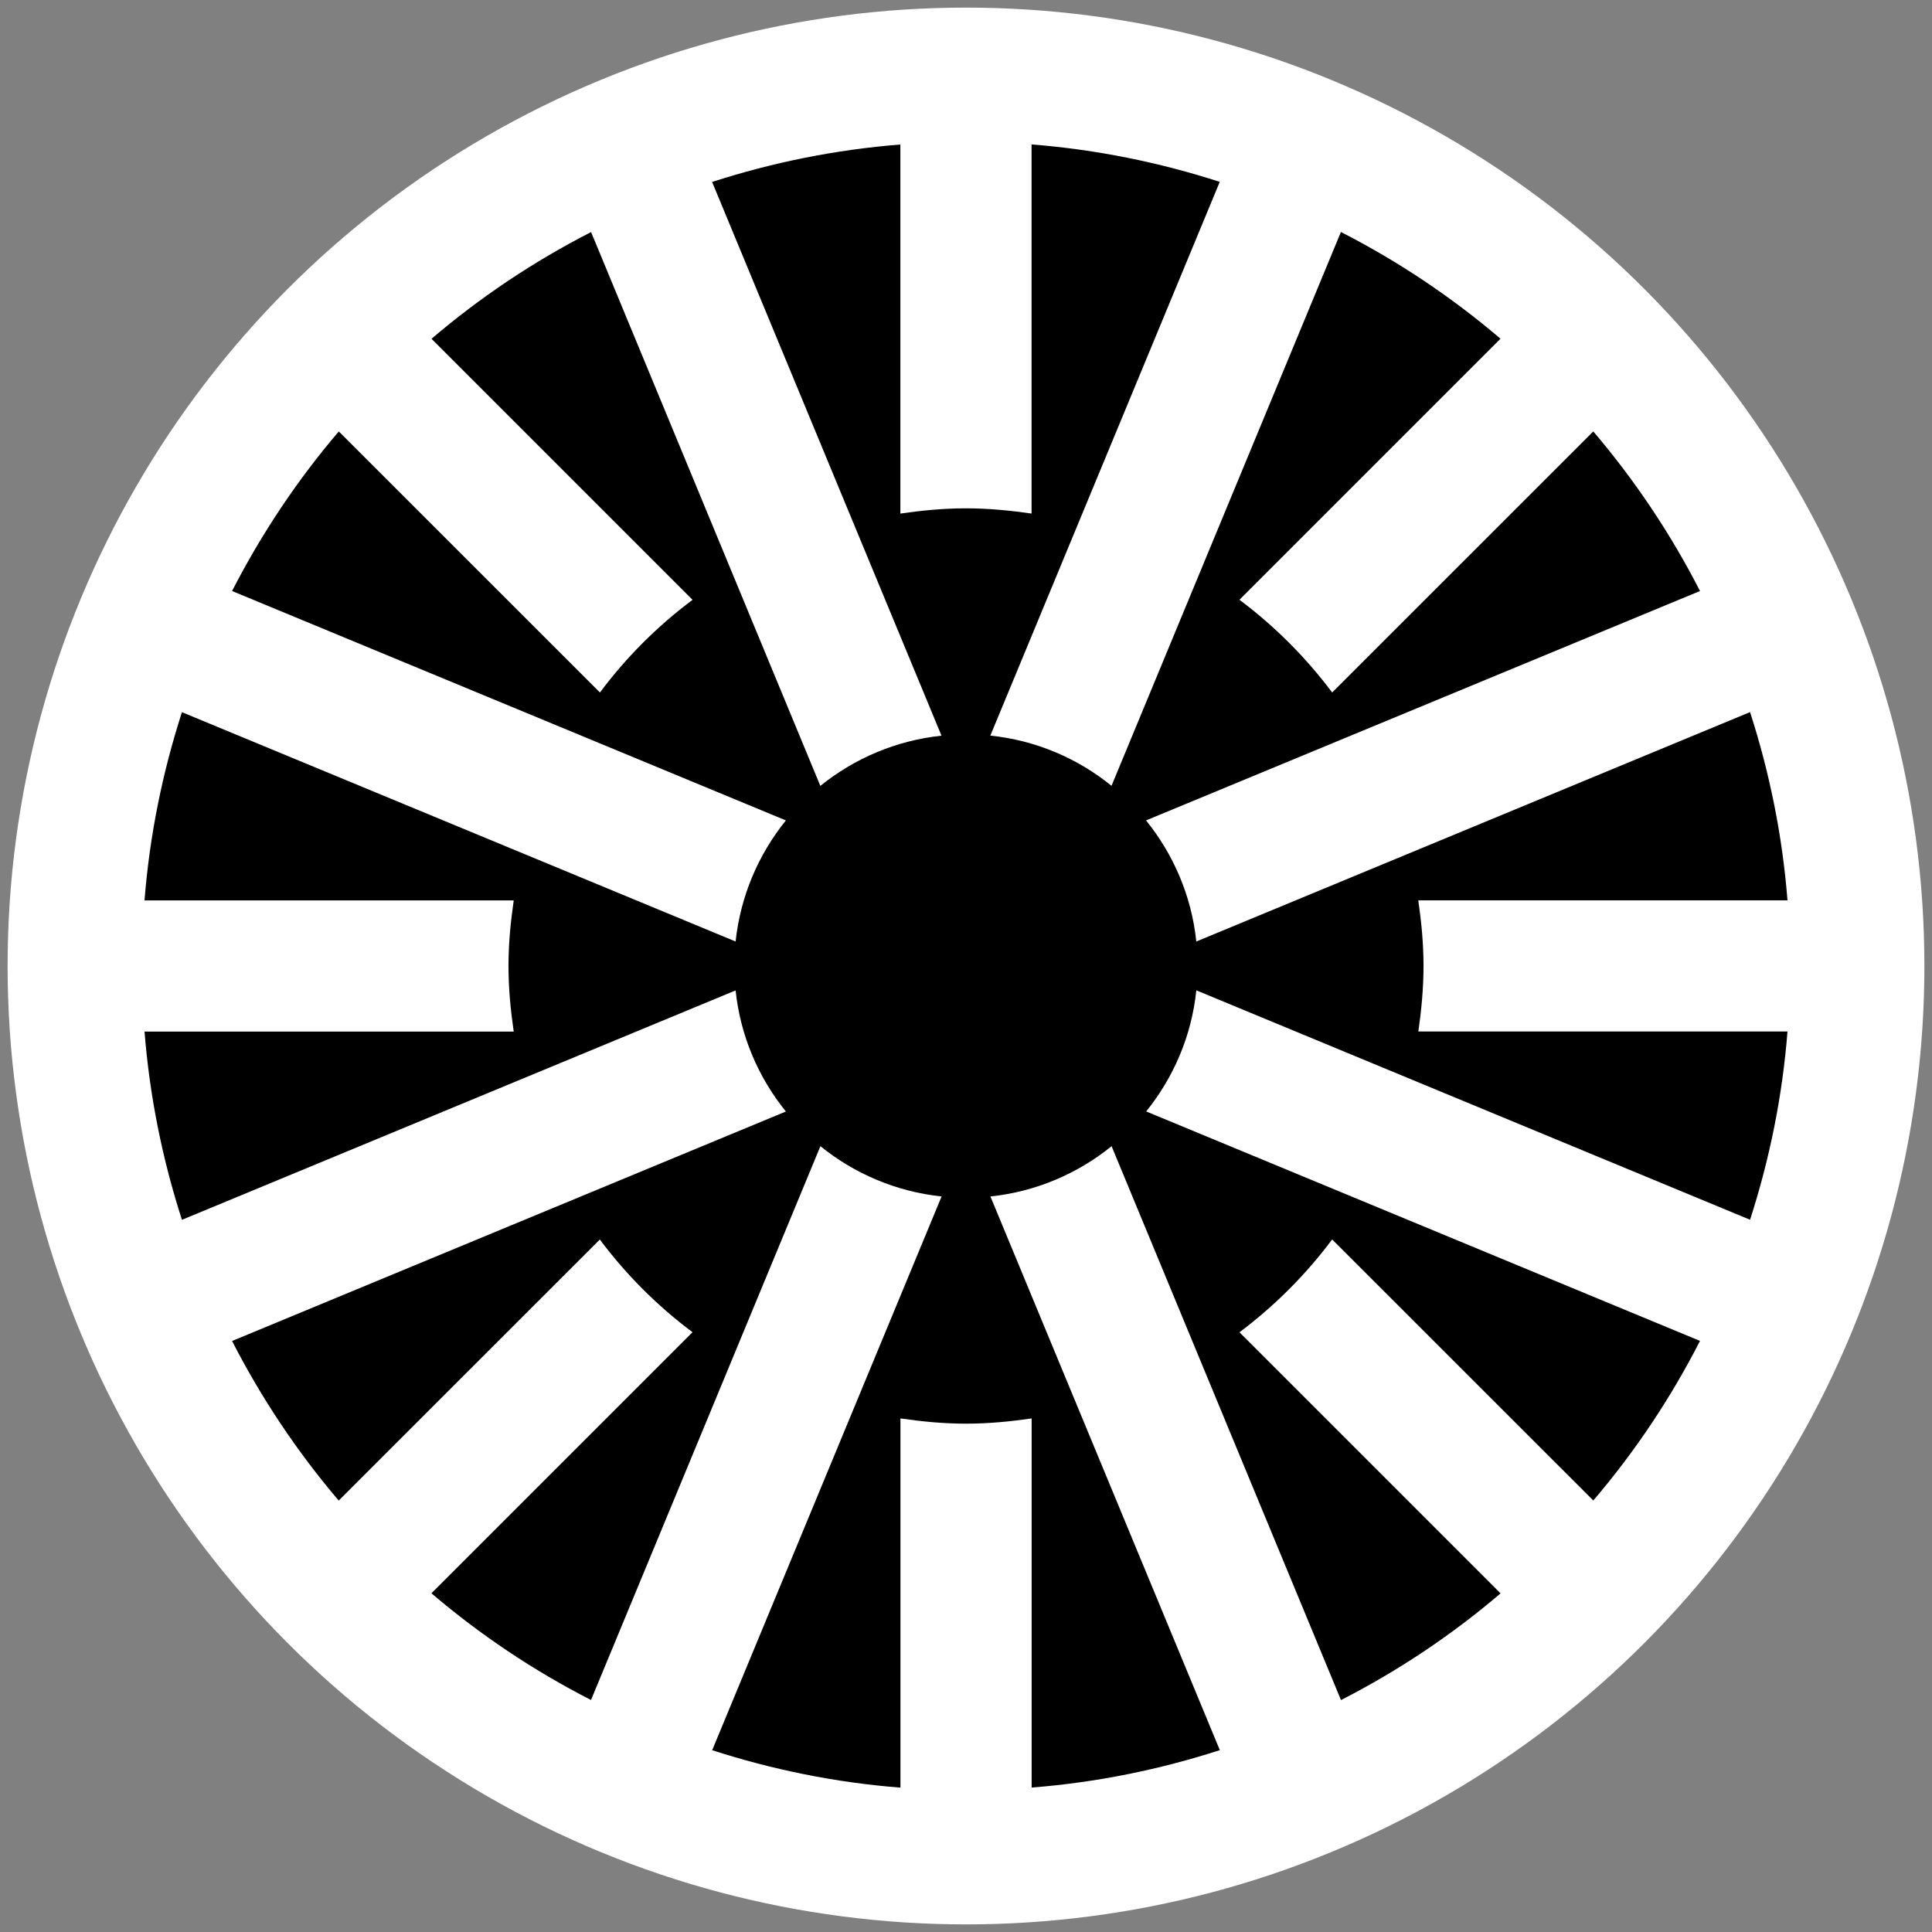
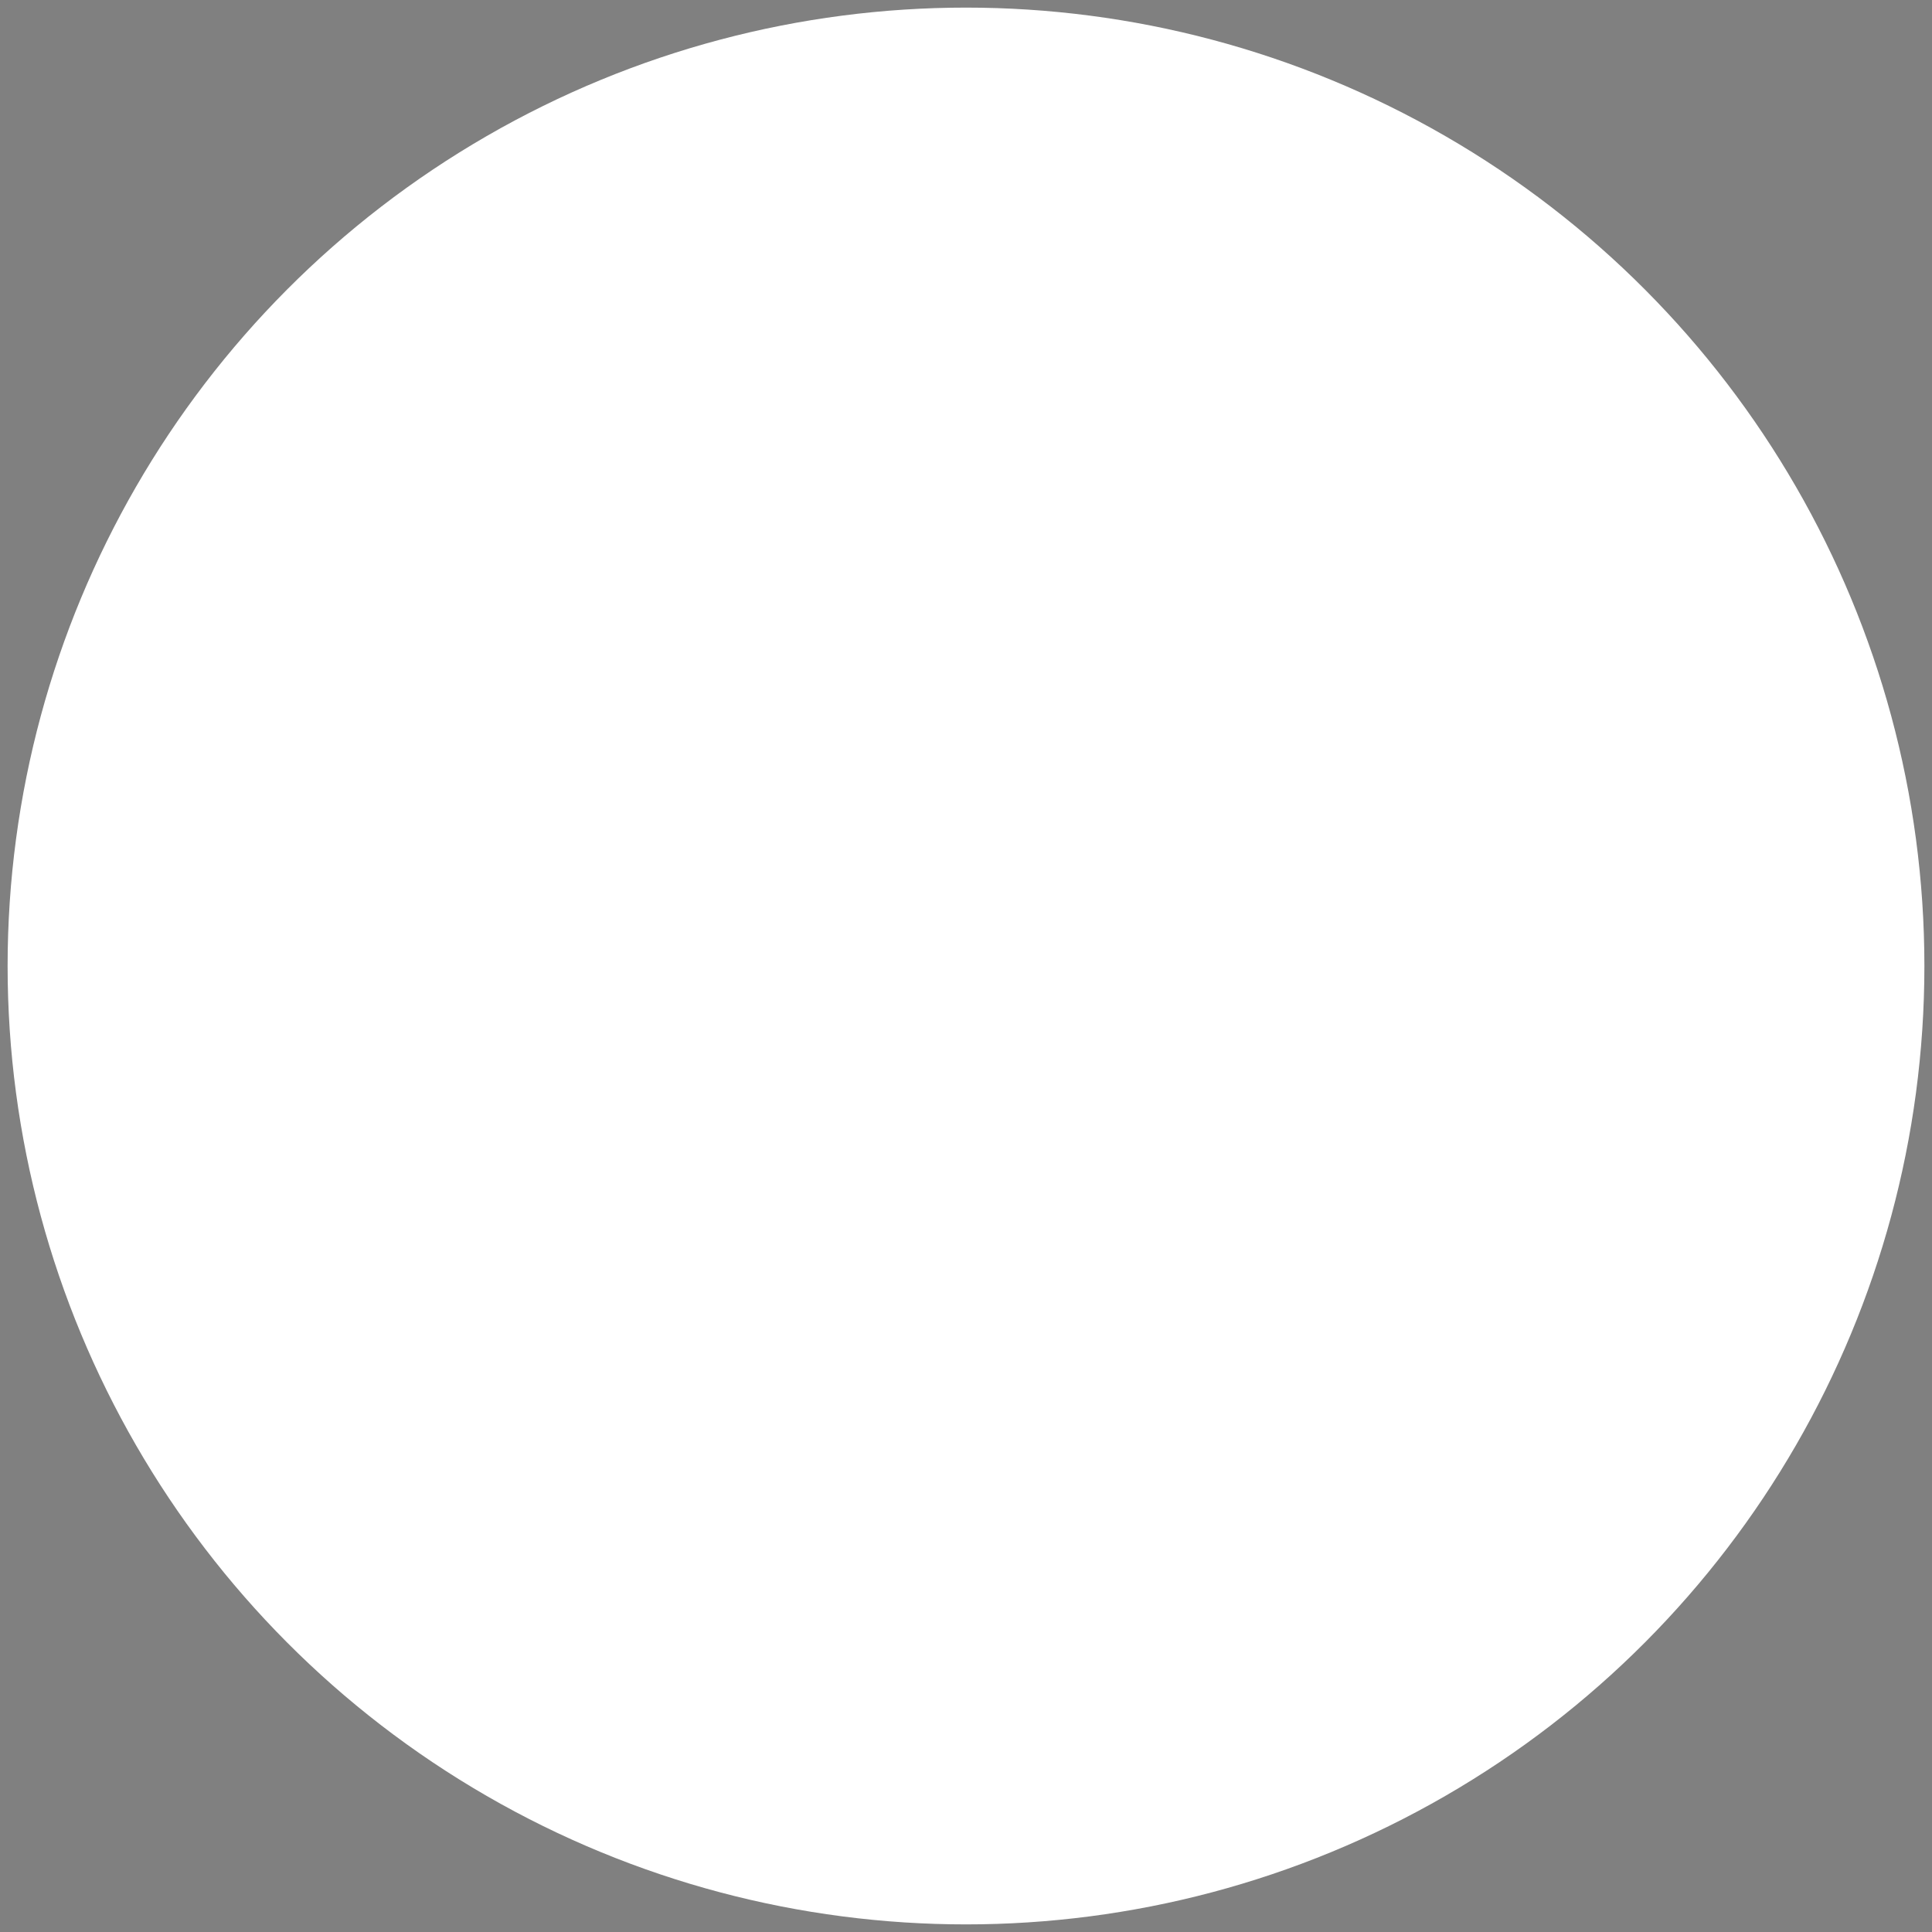
<svg xmlns="http://www.w3.org/2000/svg" version="1.2" viewBox="0 0 254 254" baseProfile="tiny-ps">
  <rect x="0" y="0" width="254" height="254" fill="#808080" stroke="none" />
  <title>PewResearchCenter_Symbol_BIMI</title>
  <g id="white_x5F_background">
    <circle cx="127" cy="127" r="126" fill="#FFFFFF" />
  </g>
  <g id="symbol">
    <g>
-       <path d="M175.14,162.95l34.33,34.32c5.46-6.39,10.17-13.44,14.03-20.98l-72.81-30.17c3.59-4.45,5.97-9.92,6.59-15.92l72.8,30.16    c2.55-7.9,4.25-16.18,4.92-24.75h-48.53v0.01c0.4-2.82,0.68-5.69,0.68-8.63c0-2.94-0.28-5.81-0.69-8.63    c0.01,0.01,0.01,0.01,0.01,0.01H235c-0.67-8.57-2.37-16.85-4.92-24.75l-72.8,30.16c-0.63-6-3.01-11.47-6.61-15.92L223.5,77.7    c-3.86-7.54-8.58-14.58-14.03-20.98l-34.33,34.32c-3.46-4.62-7.56-8.72-12.19-12.19l34.32-34.32    c-6.39-5.45-13.43-10.17-20.98-14.03l-30.16,72.81c-4.44-3.6-9.92-5.98-15.93-6.6l30.16-72.8c-7.89-2.55-16.18-4.25-24.74-4.92    v48.53h0.01c-2.83-0.41-5.7-0.69-8.65-0.69c-2.93,0-5.78,0.28-8.61,0.69V19c-8.58,0.68-16.85,2.37-24.75,4.92l30.16,72.8    c-6,0.63-11.48,3.01-15.93,6.6L77.71,30.51c-7.55,3.86-14.59,8.58-20.98,14.03l34.32,34.32c-4.63,3.46-8.73,7.56-12.19,12.2    c0-0.01,0.01-0.01,0.01-0.02L44.54,56.72c-5.45,6.39-10.16,13.44-14.03,20.98l72.81,30.16c-3.59,4.45-5.97,9.92-6.61,15.92    L23.92,93.63c-2.55,7.9-4.25,16.18-4.92,24.75h48.54v-0.01c-0.41,2.83-0.69,5.7-0.69,8.63c0,2.94,0.28,5.8,0.69,8.63v-0.01H19    c0.68,8.58,2.37,16.85,4.92,24.75l72.79-30.16c0.63,6,3.01,11.47,6.61,15.92L30.51,176.3c3.86,7.54,8.58,14.59,14.02,20.98    l34.33-34.32c3.46,4.63,7.56,8.73,12.19,12.19h-0.01l-34.32,34.32c6.39,5.45,13.43,10.17,20.98,14.03l30.16-72.81    c4.45,3.6,9.92,5.97,15.93,6.61l-30.16,72.8c7.9,2.55,16.17,4.25,24.75,4.92v-48.54c2.83,0.41,5.69,0.69,8.61,0.69    c2.95,0,5.82-0.28,8.65-0.69h-0.01v48.53c8.57-0.67,16.85-2.37,24.74-4.92l-30.16-72.79c6-0.63,11.48-3.01,15.93-6.61l30.16,72.82    c7.54-3.86,14.59-8.57,20.98-14.03l-34.32-34.32c0,0,0,0-0.01,0C167.57,171.69,171.68,167.58,175.14,162.95z" />
-     </g>
+       </g>
  </g>
</svg>